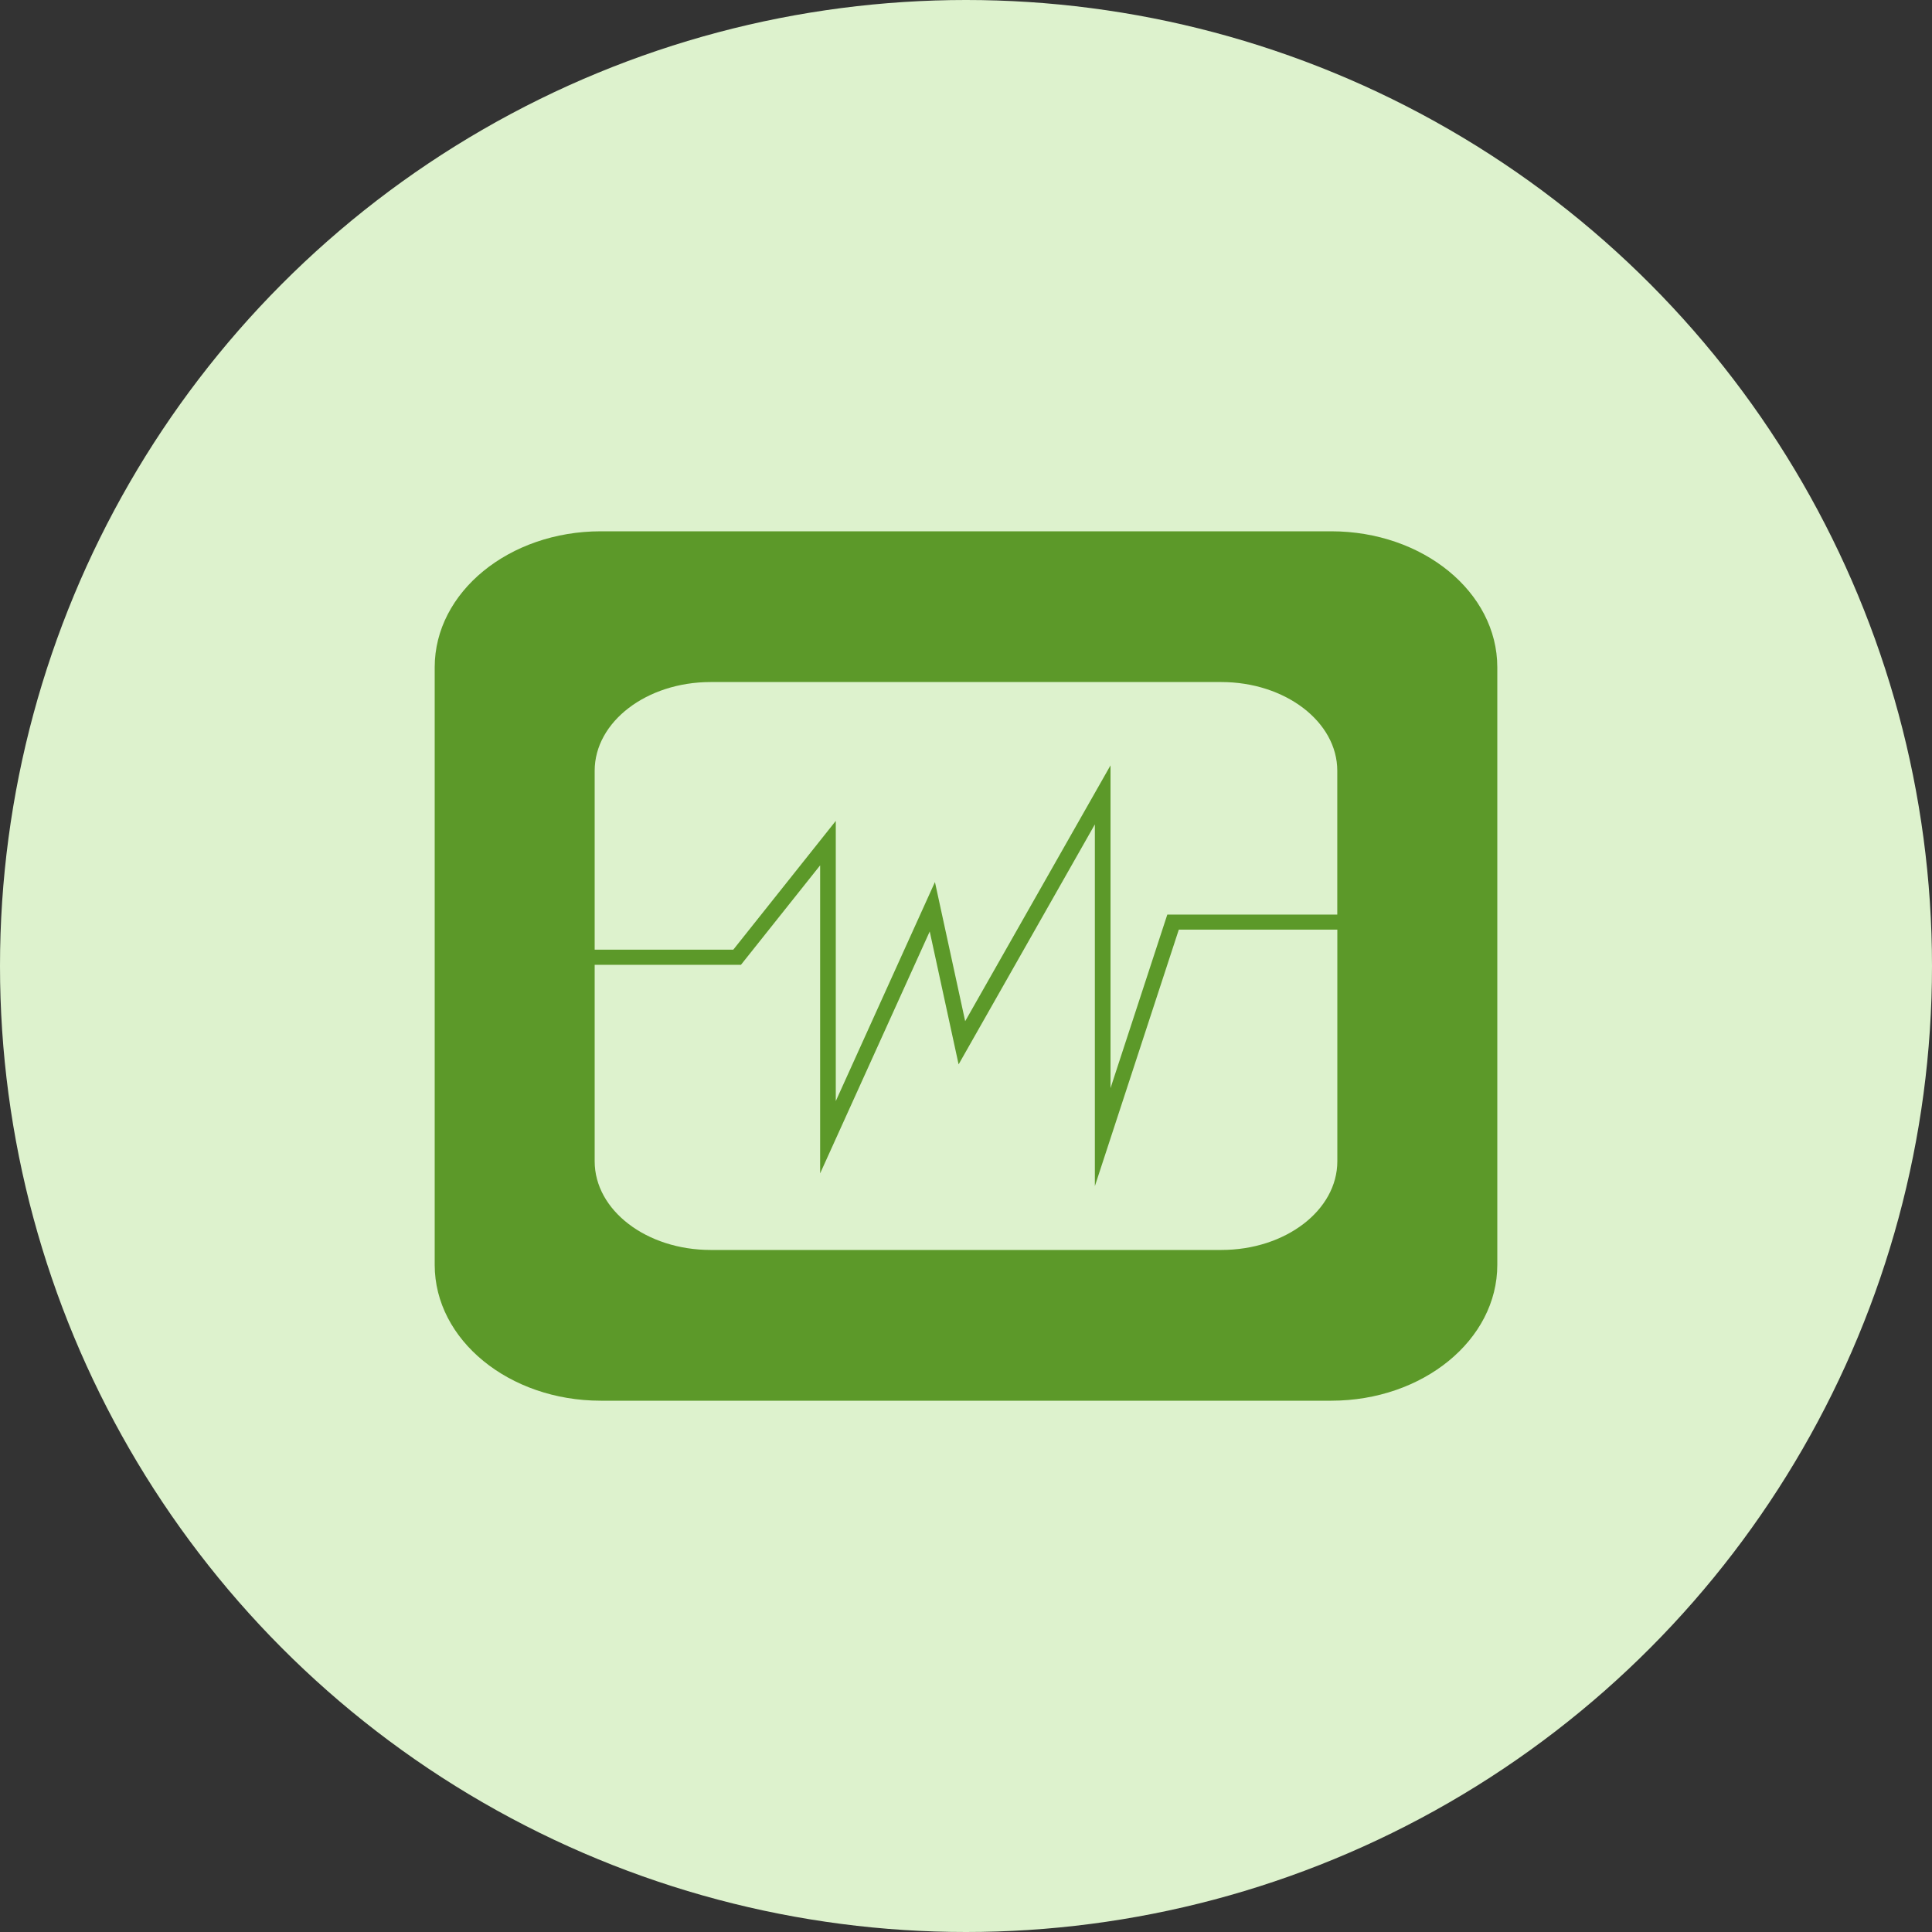
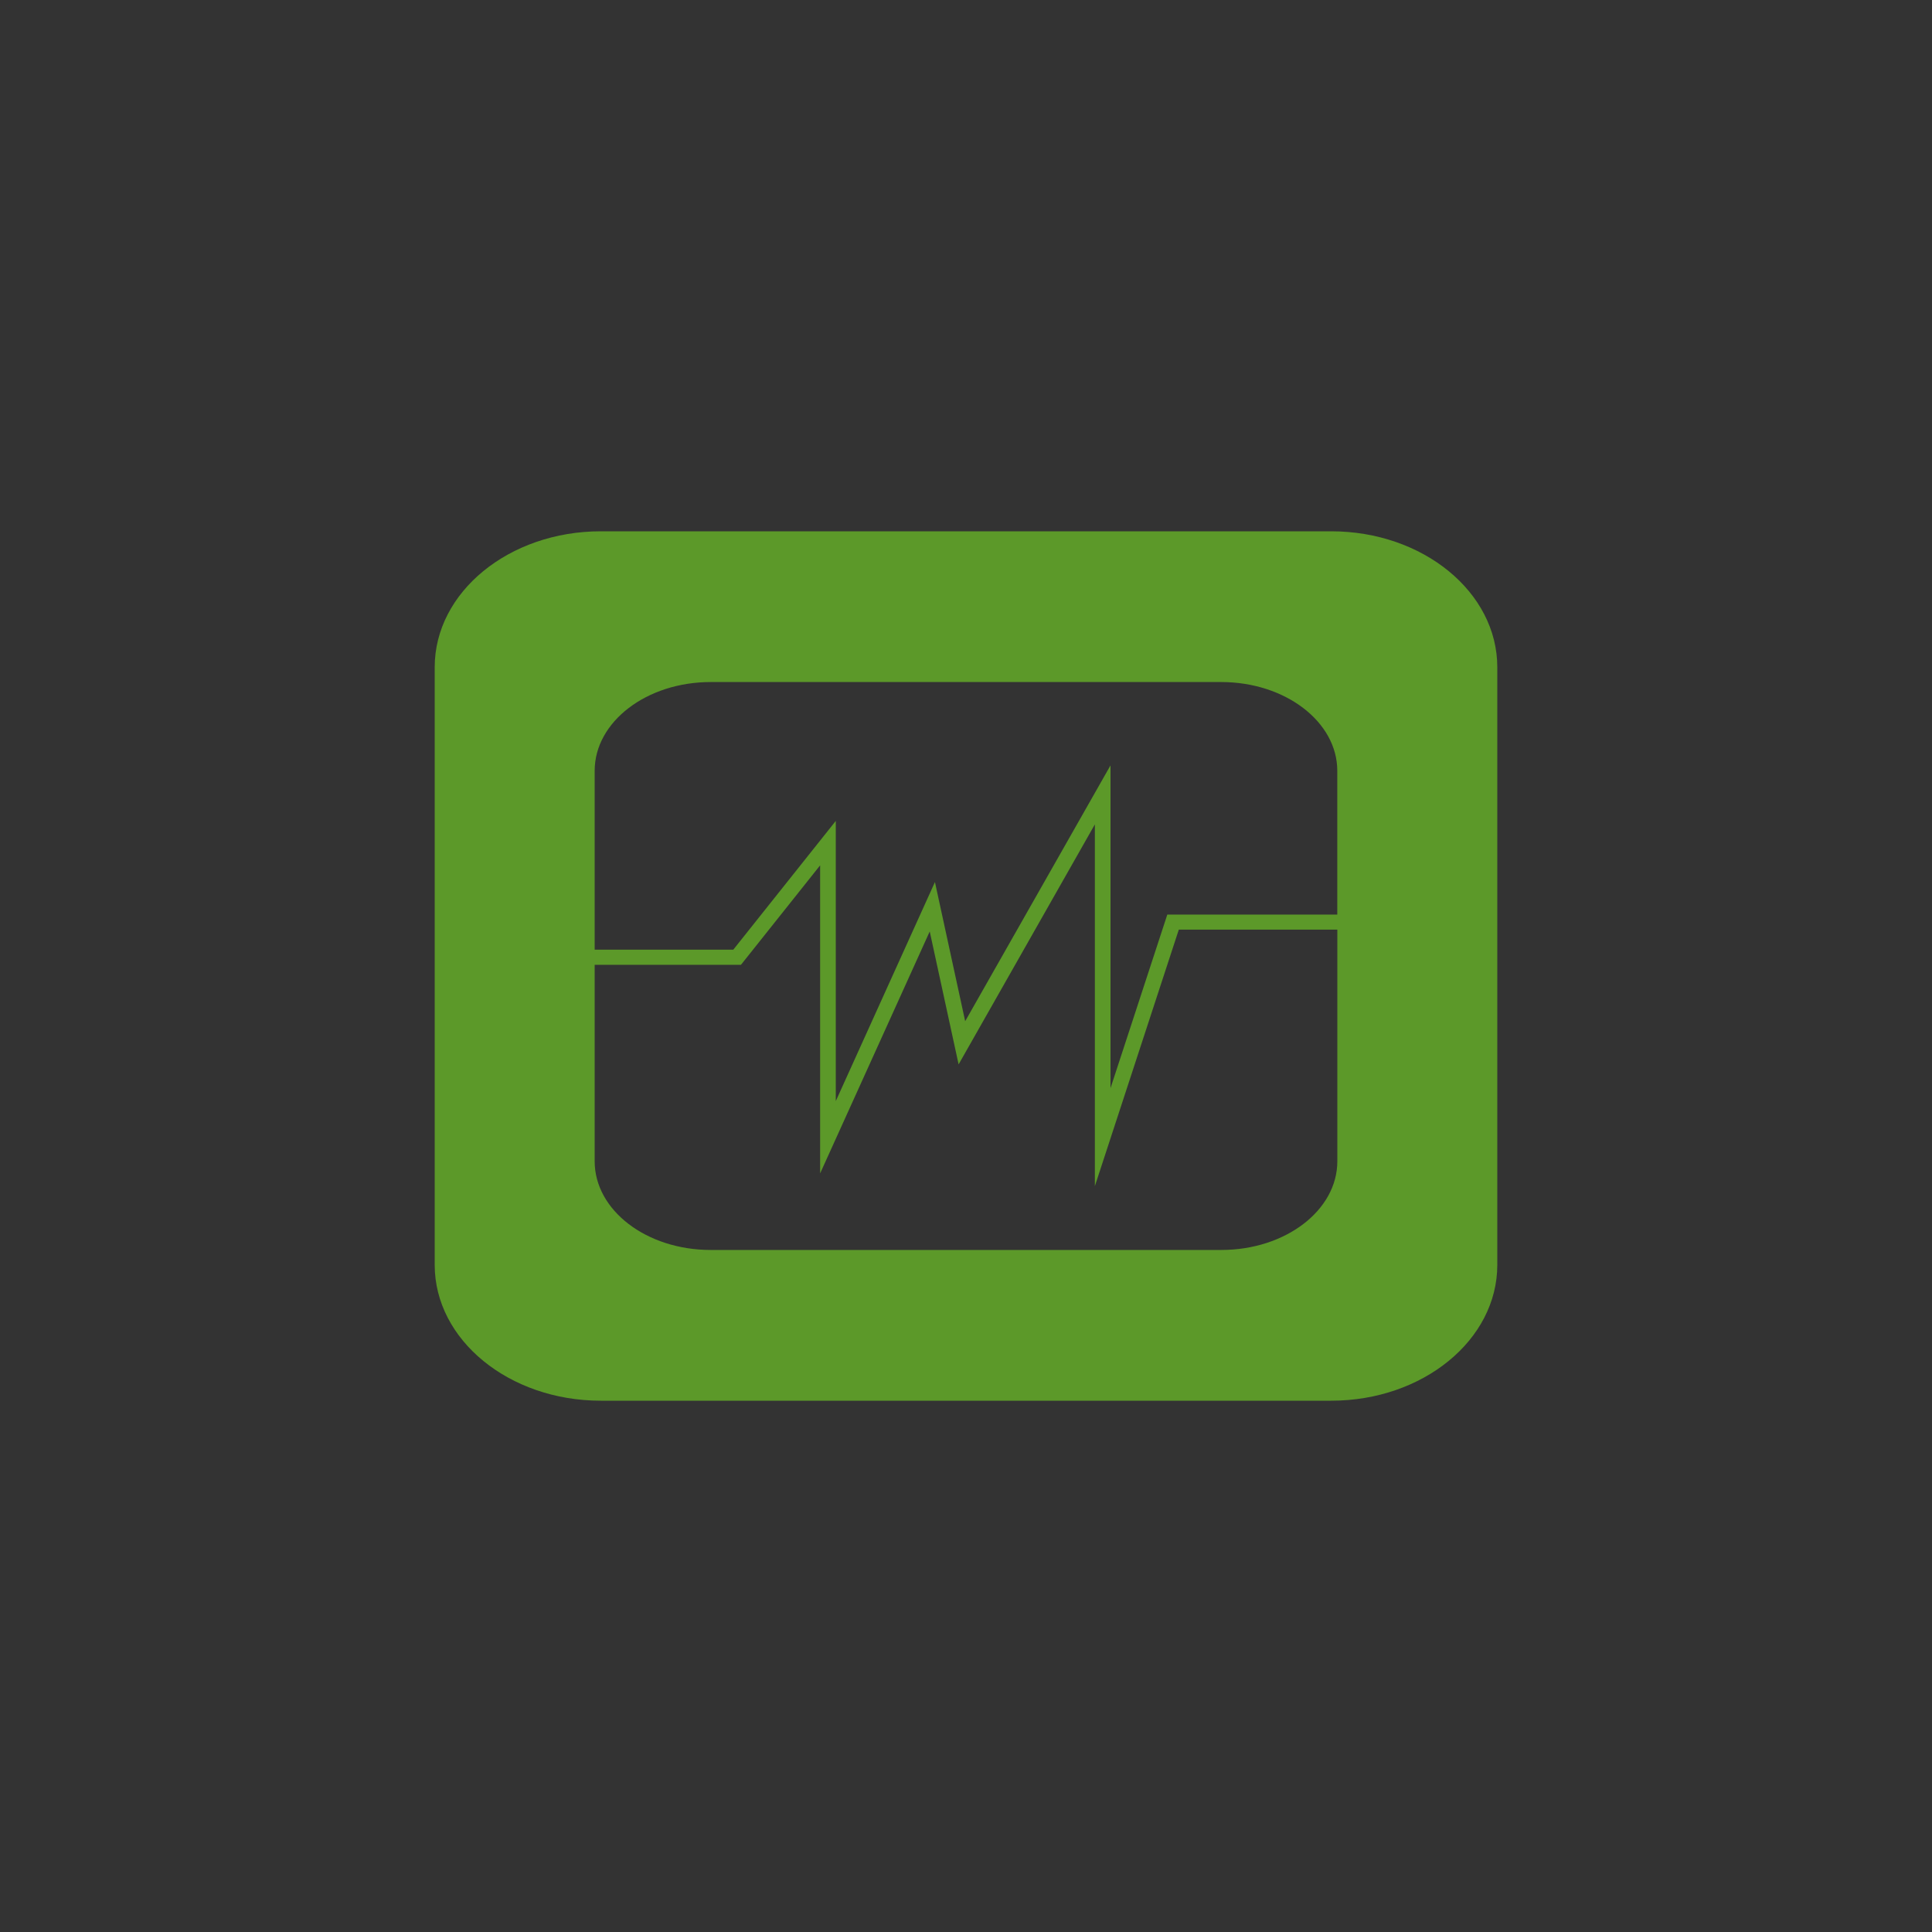
<svg xmlns="http://www.w3.org/2000/svg" width="40" height="40" viewBox="0 0 40 40" fill="none">
  <rect x="0" y="0" width="40" height="40" fill="#333333" stroke="none" />
-   <circle cx="20" cy="20" r="20" fill="#DDF2CD" />
-   <path d="M27.562 11H12.438C10.54 11 9 12.259 9 13.814V26.188C9 27.742 10.54 29 12.438 29H27.562C29.46 29 31 27.742 31 26.188V13.814C31 12.259 29.46 11 27.562 11ZM27.688 24.043C27.688 25.059 26.612 25.879 25.287 25.879H14.713C13.386 25.879 12.312 25.058 12.312 24.043V19.975H15.341L16.98 17.916V24.294L19.249 19.285L19.847 22.037L22.668 17.068V24.558L24.406 19.247H27.688V24.043ZM27.688 18.935H24.168L22.992 22.529V15.846L19.983 21.143L19.357 18.262L17.304 22.797V16.996L15.182 19.662H12.312V15.958C12.312 14.944 13.387 14.121 14.713 14.121H25.285C26.61 14.121 27.687 14.944 27.687 15.958V18.935H27.688Z" fill="#5C9929" />
+   <path d="M27.562 11H12.438C10.54 11 9 12.259 9 13.814V26.188C9 27.742 10.54 29 12.438 29H27.562C29.46 29 31 27.742 31 26.188V13.814C31 12.259 29.46 11 27.562 11ZM27.688 24.043C27.688 25.059 26.612 25.879 25.287 25.879H14.713C13.386 25.879 12.312 25.058 12.312 24.043V19.975H15.341L16.98 17.916V24.294L19.249 19.285L19.847 22.037L22.668 17.068V24.558L24.406 19.247H27.688ZM27.688 18.935H24.168L22.992 22.529V15.846L19.983 21.143L19.357 18.262L17.304 22.797V16.996L15.182 19.662H12.312V15.958C12.312 14.944 13.387 14.121 14.713 14.121H25.285C26.61 14.121 27.687 14.944 27.687 15.958V18.935H27.688Z" fill="#5C9929" />
</svg>